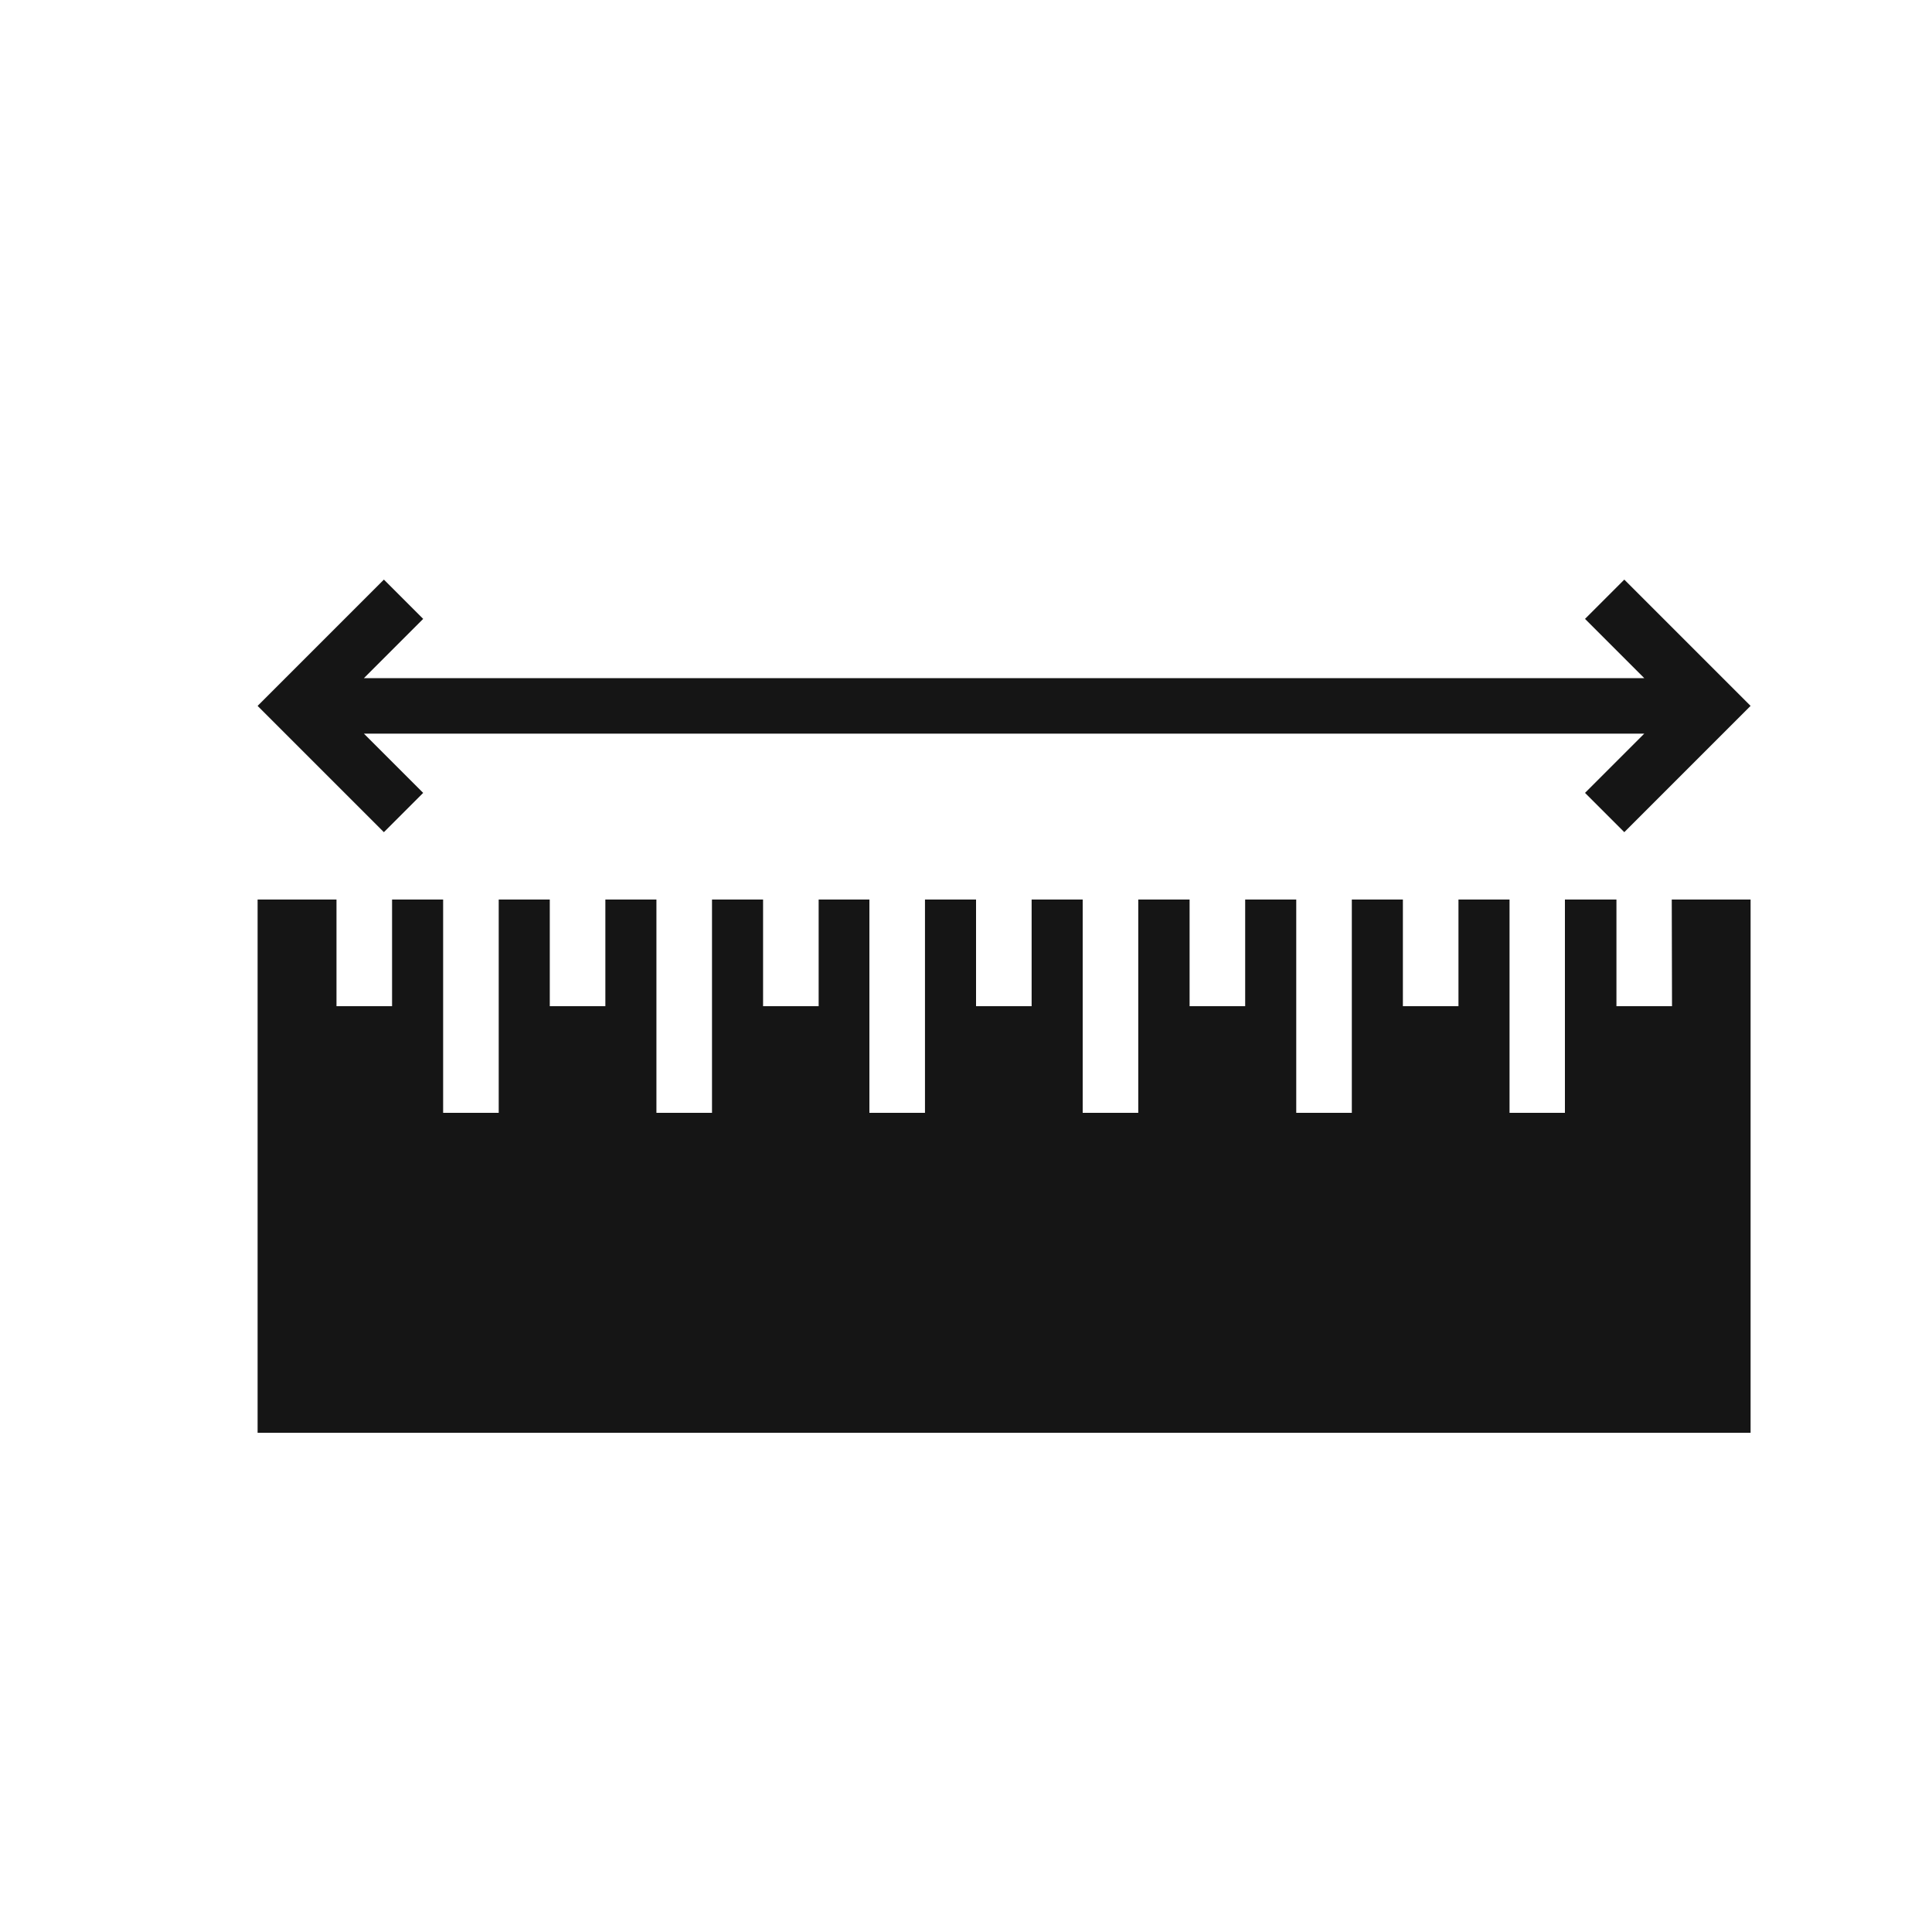
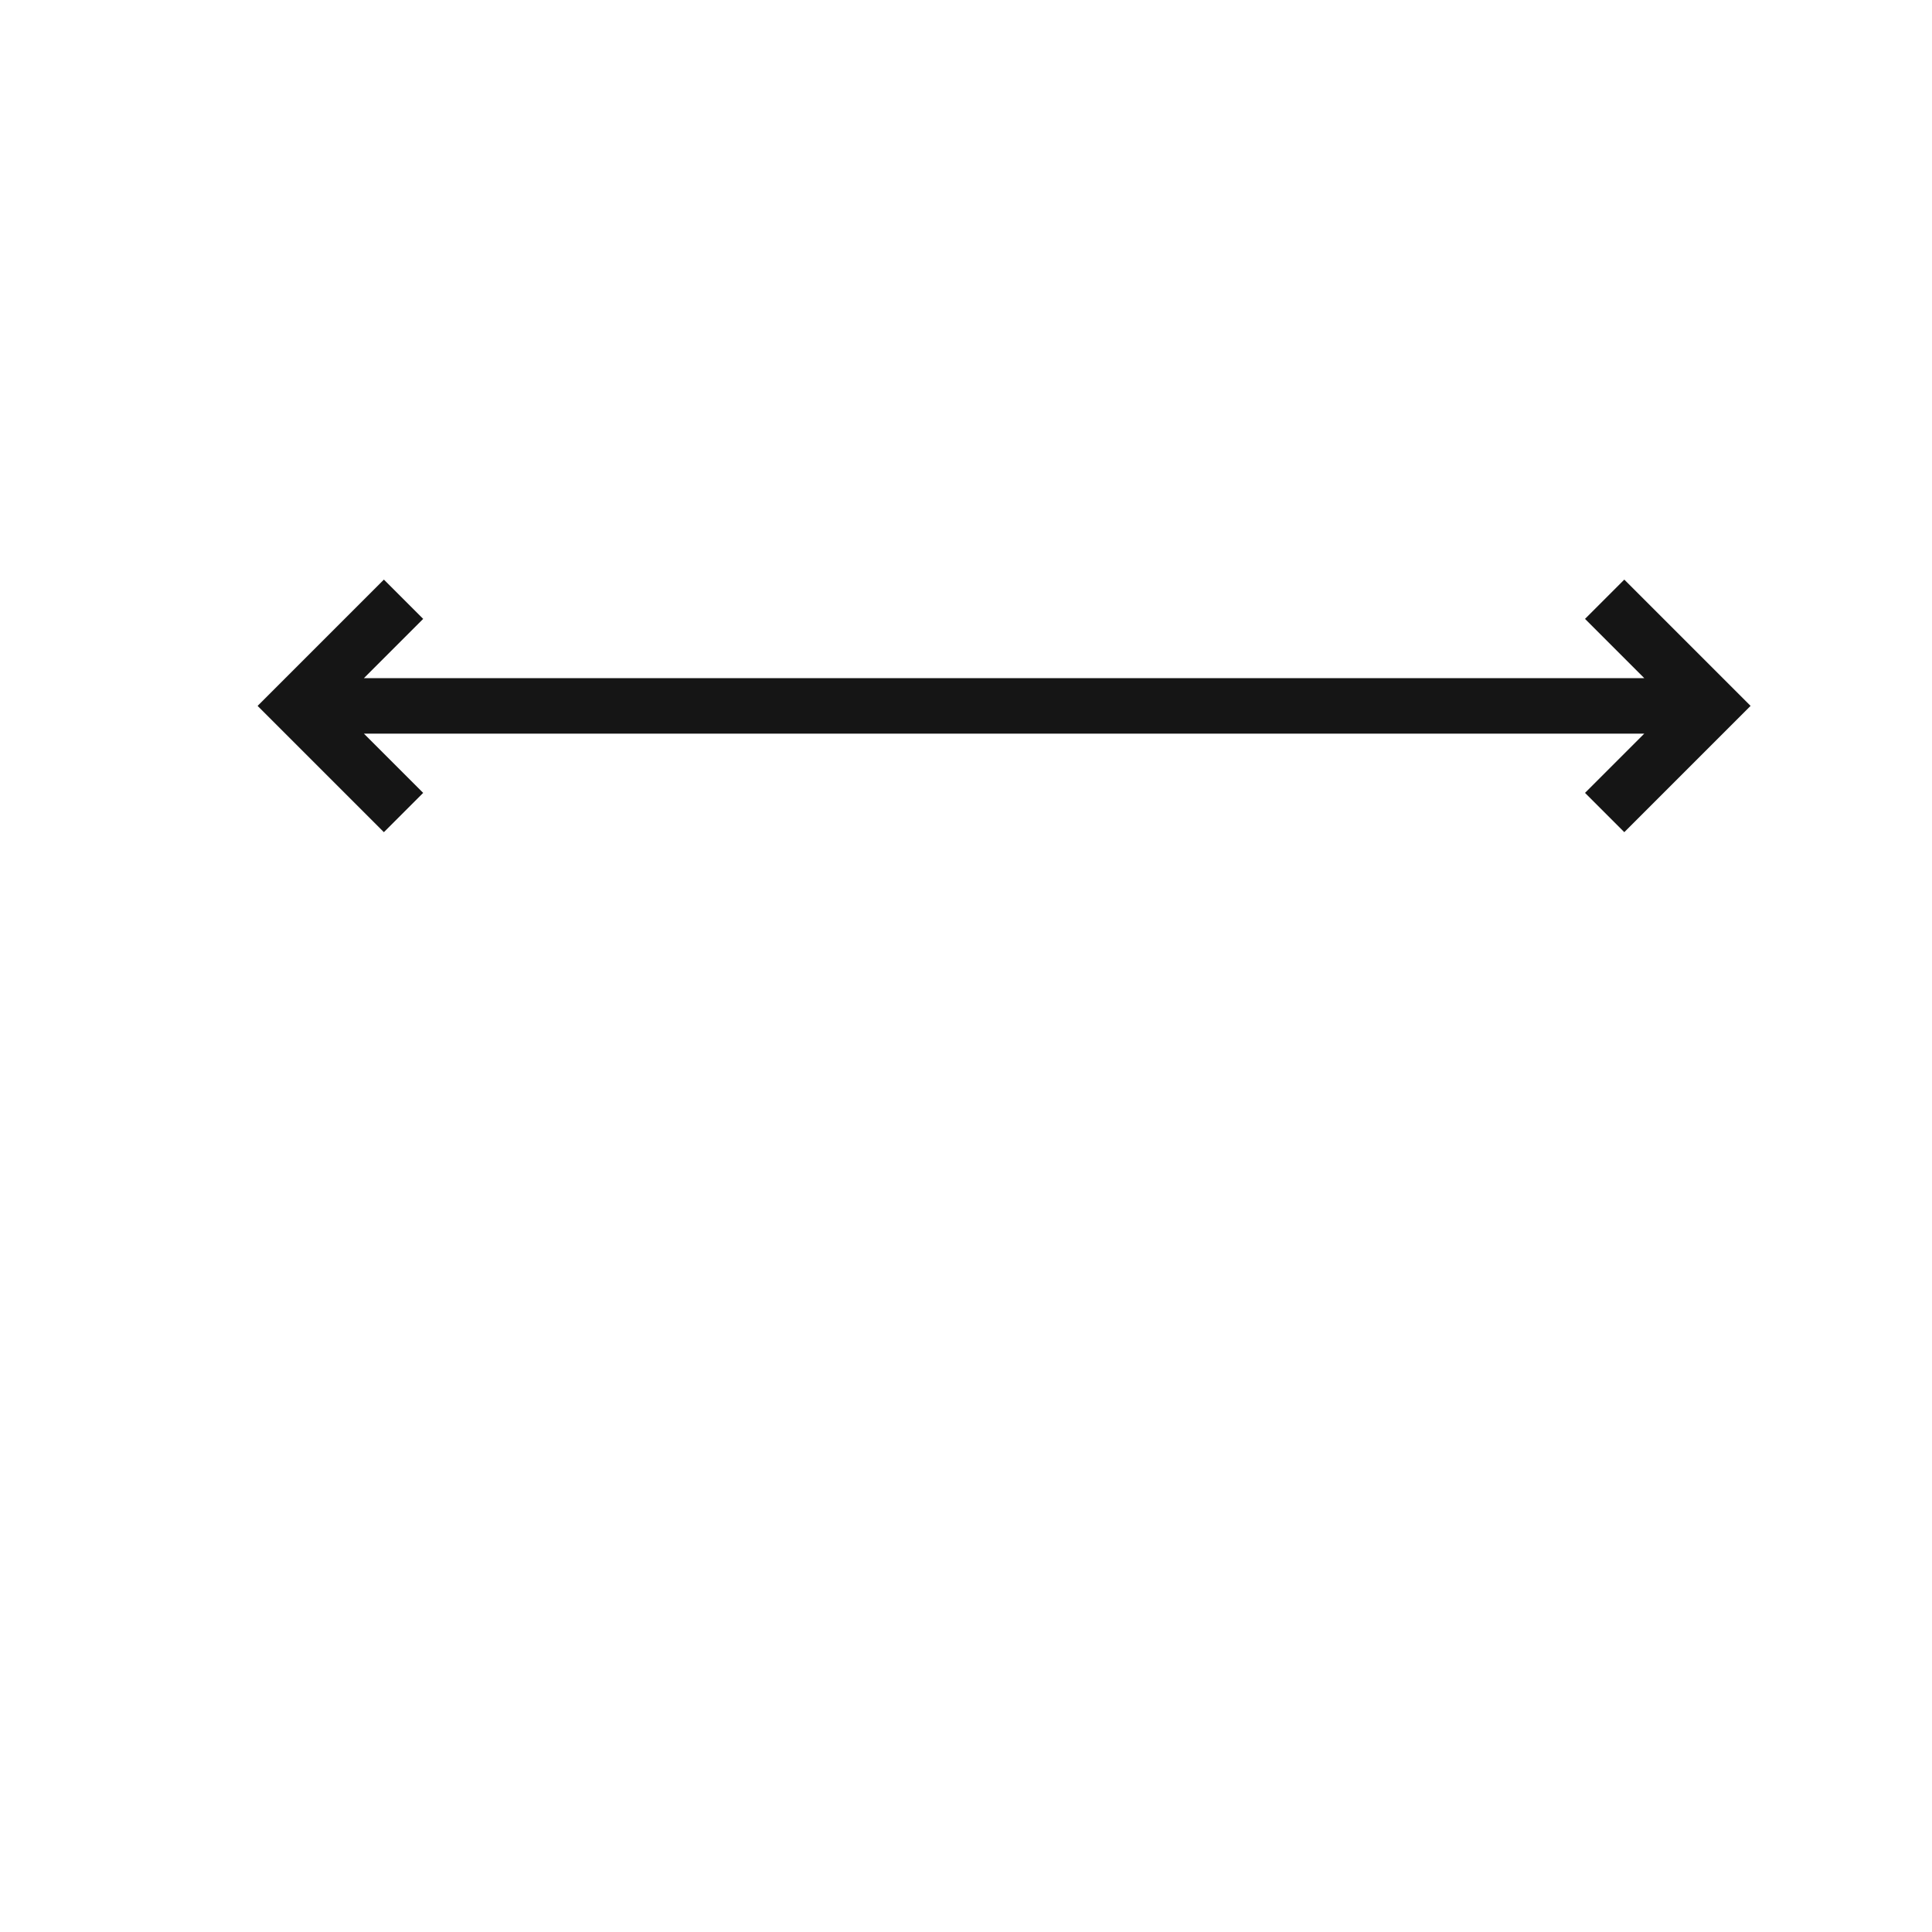
<svg xmlns="http://www.w3.org/2000/svg" width="30" height="30" viewBox="0 0 30 30">
  <g id="lunghezza" transform="translate(-248 -3013)">
    <g id="length" transform="translate(266 2992)">
-       <path id="Tracciato_6302" data-name="Tracciato 6302" d="M7.959,126H9.183v8.28H-14V126h1.225v1.656h.863V126h.793v3.312h.863V126h.793v1.656H-8.6V126h.793v3.312h.863V126h.793v1.656h.863V126H-4.5v3.312h.863V126h.793v1.656h.863V126h.793v3.312h.863V126H.472v1.656h.863V126h.793v3.312h.863V126h.793v1.656h.863V126H5.44v3.312H6.3V126H7.1v1.656h.863Z" transform="translate(0 -91.032)" fill="#151515" fill-rule="evenodd" />
      <path id="Tracciato_6303" data-name="Tracciato 6303" d="M-12.349,32.392l.92.92-.61.61L-14,31.961-12.039,30l.61.61-.92.92H7.532l-.92-.92.61-.61,1.961,1.961L7.222,33.922l-.61-.61.92-.92Z" transform="translate(0 0)" fill="#151515" fill-rule="evenodd" />
    </g>
    <rect id="Rettangolo_1255" data-name="Rettangolo 1255" width="30" height="30" transform="translate(248 3013)" fill="none" />
  </g>
</svg>